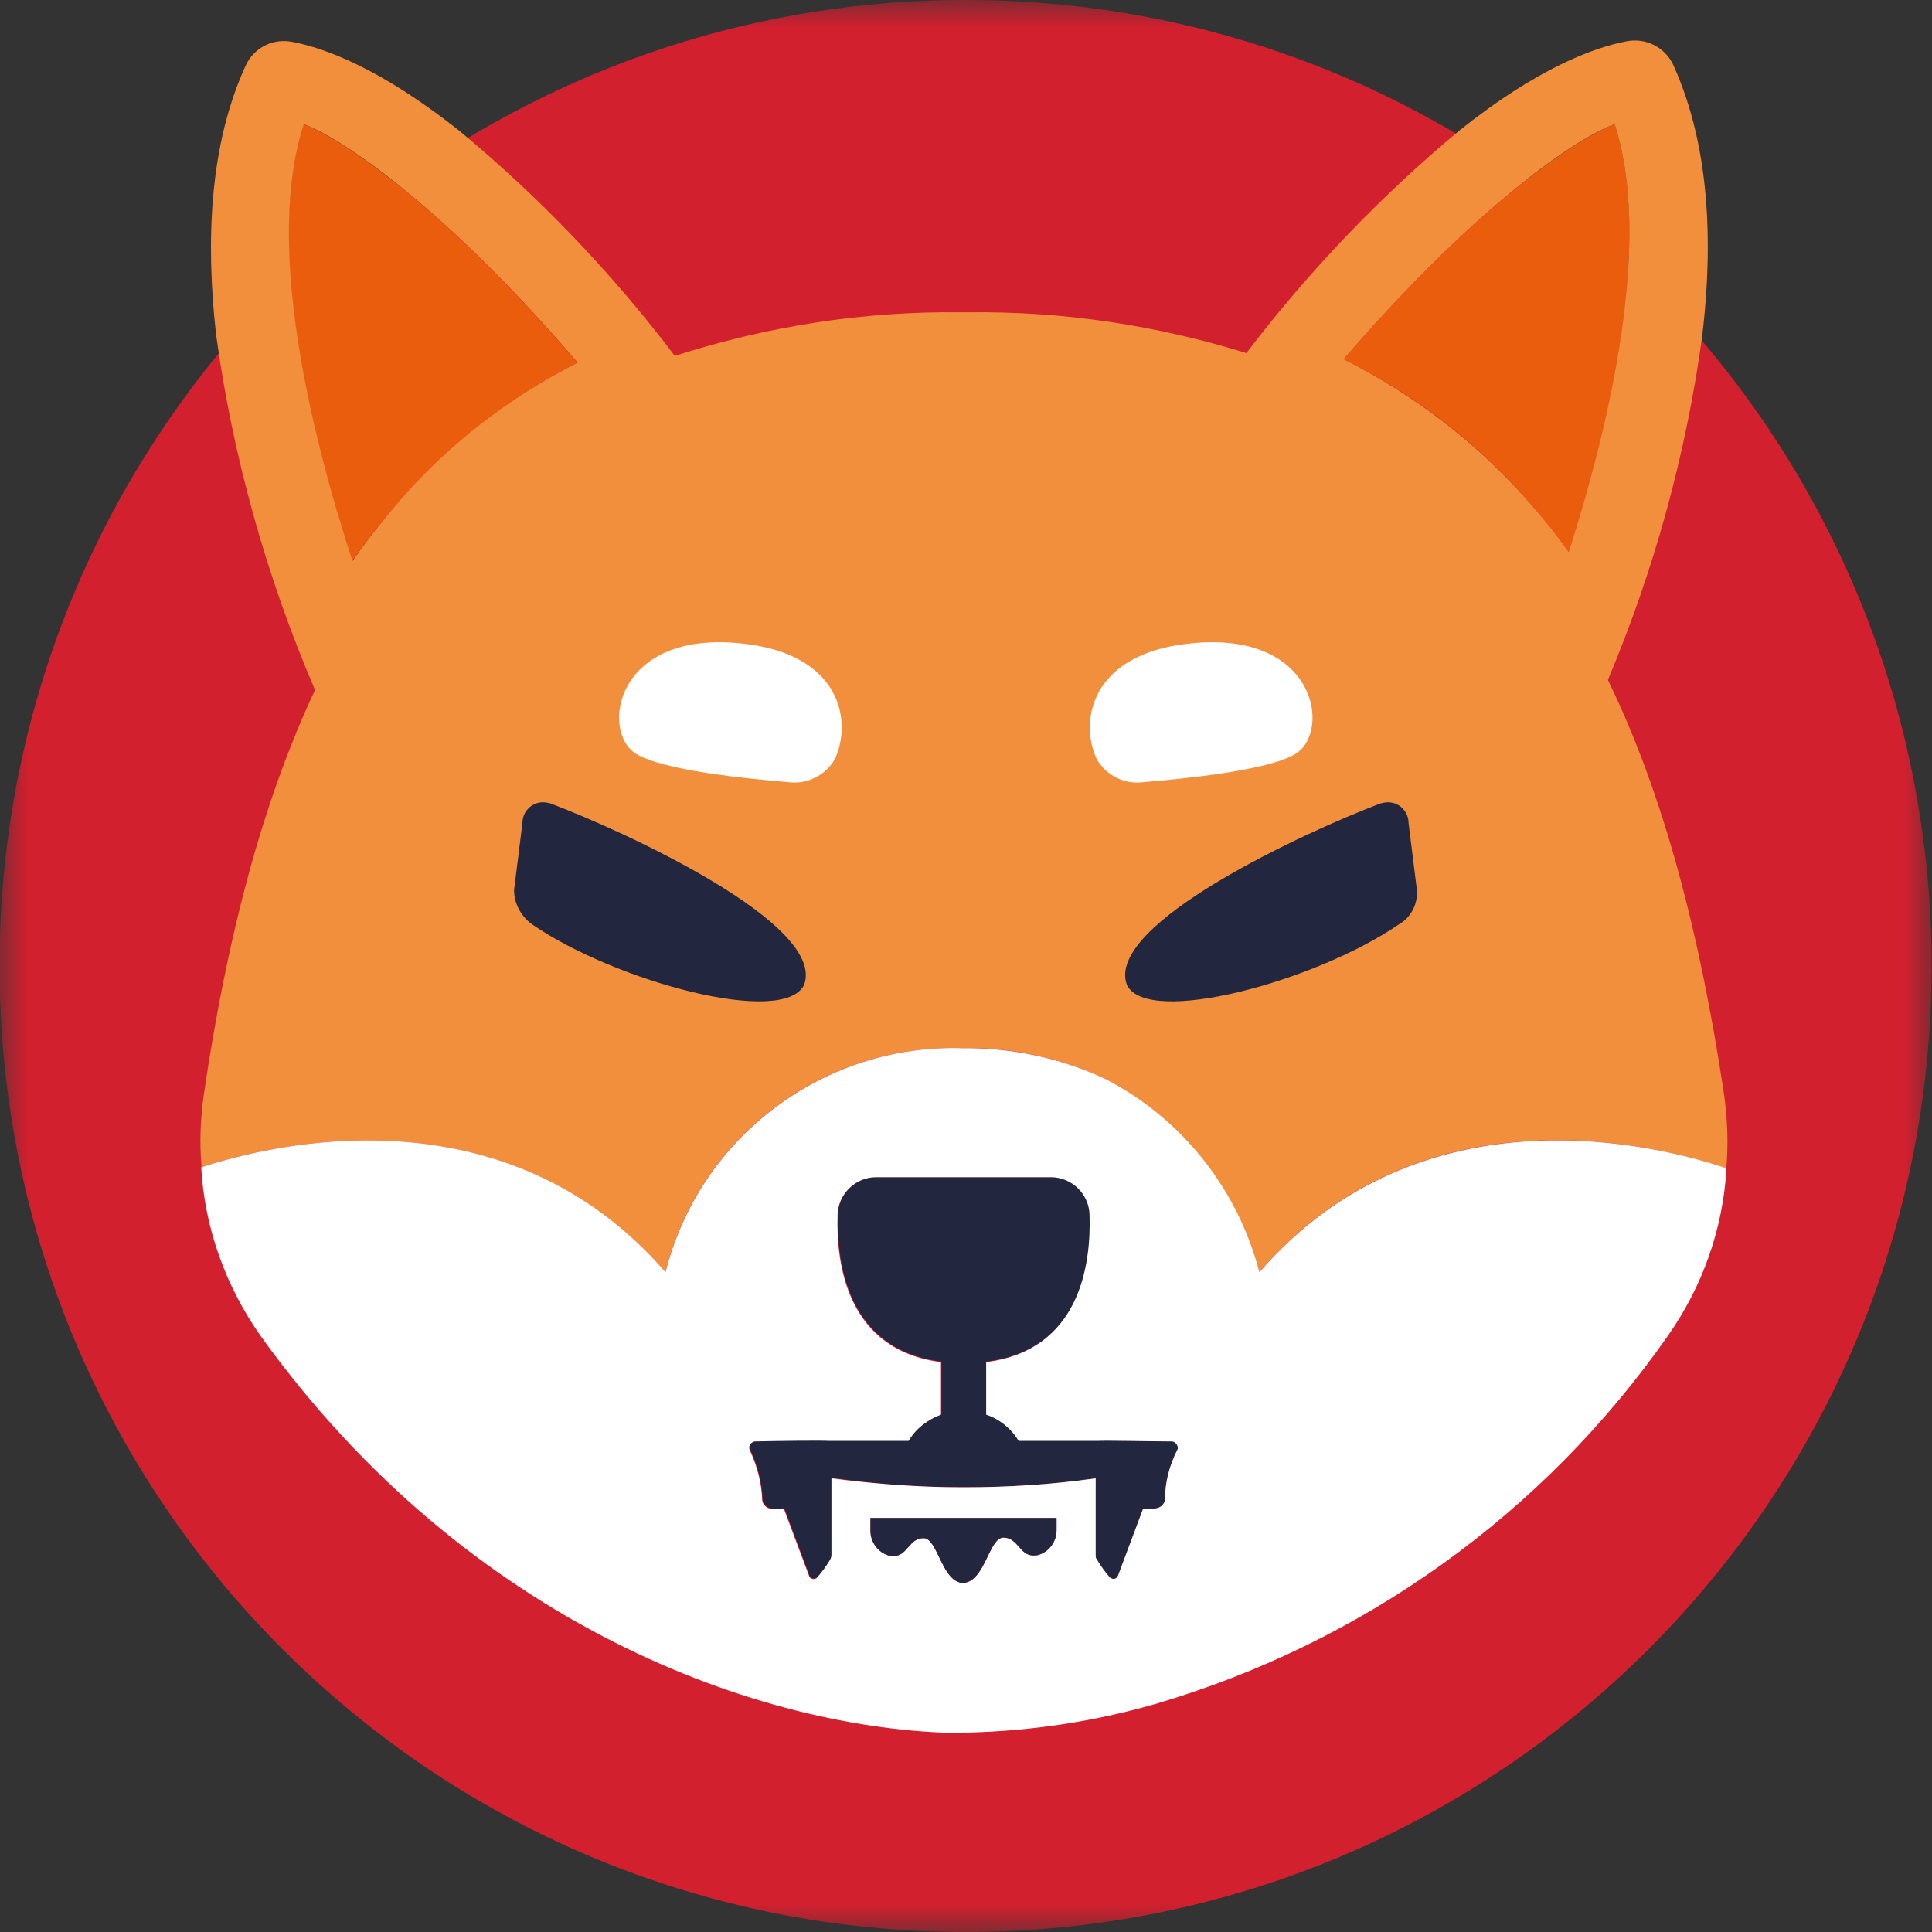
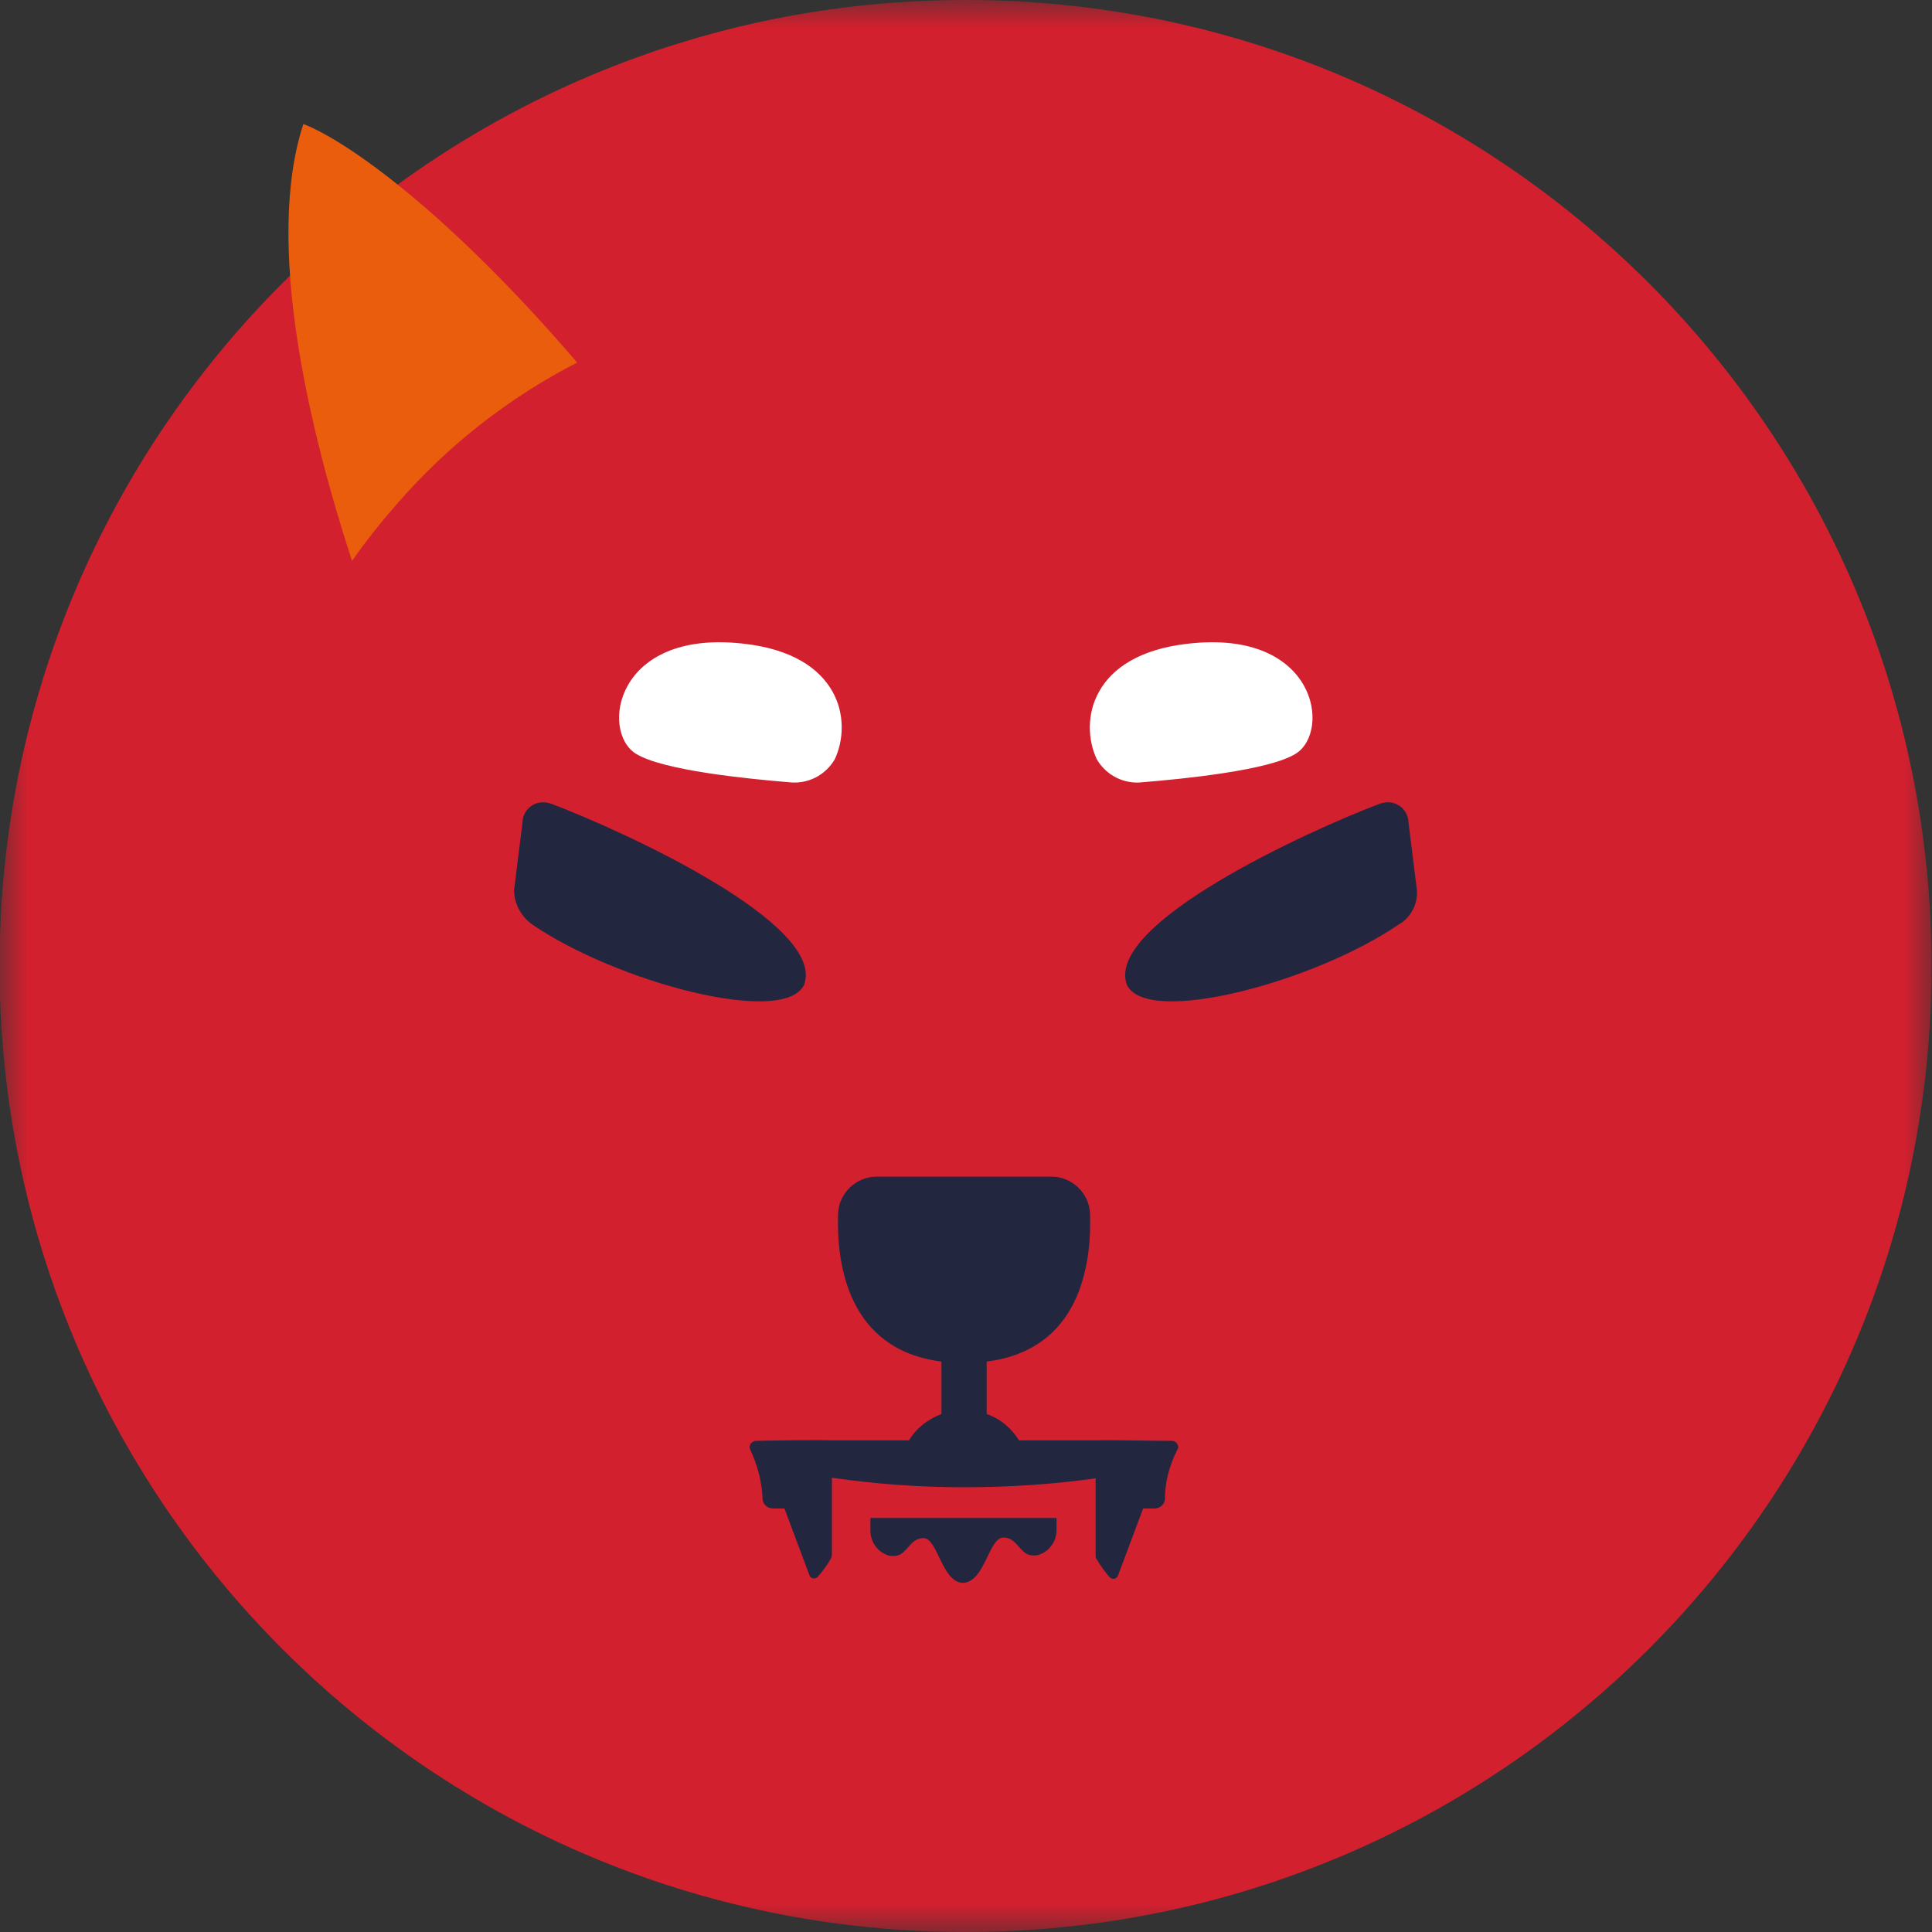
<svg xmlns="http://www.w3.org/2000/svg" width="34" height="34" viewBox="0 0 34 34" fill="none">
  <rect x="0" y="0" width="34" height="34" fill="#333333" stroke="none" />
  <g id="Logo/Shib/Default/Default/Classic">
    <g id="Clip path group">
      <mask id="mask0_3319_161942" style="mask-type:luminance" maskUnits="userSpaceOnUse" x="0" y="0" width="34" height="34">
        <g id="SVGID_00000042699850714721746100000009478390224619883701_">
          <path id="Vector" d="M34 0H0V34H34V0Z" fill="white" />
        </g>
      </mask>
      <g mask="url(#mask0_3319_161942)">
        <path id="Vector_2" d="M30.379 20.559C29.19 20.156 25.021 19.085 22.16 22.388C21.56 20.009 19.387 18.367 16.939 18.446H16.929C14.48 18.367 12.298 20.009 11.698 22.388C8.876 19.134 4.796 20.127 3.537 20.54H3.527C3.586 21.612 3.96 22.644 4.579 23.519C8.227 28.593 13.379 30.451 16.88 30.5C16.889 30.5 16.909 30.5 16.929 30.5H16.958C16.988 30.5 17.007 30.5 17.037 30.5C20.537 30.451 25.689 28.593 29.337 23.519C29.956 22.644 30.32 21.621 30.379 20.559Z" fill="white" />
      </g>
    </g>
    <g id="Clip path group_2">
      <mask id="mask1_3319_161942" style="mask-type:luminance" maskUnits="userSpaceOnUse" x="0" y="0" width="34" height="34">
        <g id="SVGID_00000042699850714721746100000009478390224619883701__2">
          <path id="Vector_3" d="M34 0H0V34H34V0Z" fill="white" />
        </g>
      </mask>
      <g mask="url(#mask1_3319_161942)">
        <path id="Vector_4" d="M16.992 0C26.382 0 33.992 7.61 33.992 17C33.992 26.39 26.382 34 16.992 34C7.602 34 -0.008 26.39 -0.008 17C-0.008 7.61 7.612 0 16.992 0Z" fill="#D3202F" />
      </g>
    </g>
    <g id="Clip path group_3">
      <mask id="mask2_3319_161942" style="mask-type:luminance" maskUnits="userSpaceOnUse" x="0" y="0" width="34" height="34">
        <g id="SVGID_00000042699850714721746100000009478390224619883701__3">
          <path id="Vector_5" d="M34 0H0V34H34V0Z" fill="white" />
        </g>
      </mask>
      <g mask="url(#mask2_3319_161942)">
        <path id="Vector_6" d="M7.011 8.839C7.896 7.826 8.967 6.99 10.157 6.381C7.925 3.775 6.126 2.487 5.339 2.182C4.651 4.277 5.447 7.58 6.195 9.871C6.45 9.507 6.726 9.163 7.011 8.839Z" fill="#EA5D0C" />
      </g>
    </g>
    <g id="Clip path group_4">
      <mask id="mask3_3319_161942" style="mask-type:luminance" maskUnits="userSpaceOnUse" x="0" y="0" width="34" height="34">
        <g id="SVGID_00000042699850714721746100000009478390224619883701__4">
          <path id="Vector_7" d="M34 0H0V34H34V0Z" fill="white" />
        </g>
      </mask>
      <g mask="url(#mask3_3319_161942)">
-         <path id="Vector_8" d="M26.911 8.839C27.157 9.114 27.383 9.409 27.609 9.714C28.337 7.423 29.084 4.227 28.415 2.182C27.638 2.487 25.859 3.756 23.646 6.322C24.885 6.931 25.996 7.787 26.911 8.839Z" fill="#EA5D0C" />
-       </g>
+         </g>
    </g>
    <g id="Clip path group_5">
      <mask id="mask4_3319_161942" style="mask-type:luminance" maskUnits="userSpaceOnUse" x="0" y="0" width="34" height="34">
        <g id="SVGID_00000042699850714721746100000009478390224619883701__5">
          <path id="Vector_9" d="M34 0H0V34H34V0Z" fill="white" />
        </g>
      </mask>
      <g mask="url(#mask4_3319_161942)">
-         <path id="Vector_10" d="M26.909 8.839C25.995 7.797 24.884 6.942 23.645 6.322C25.857 3.756 27.637 2.478 28.414 2.183C29.082 4.228 28.335 7.433 27.607 9.714C27.381 9.4 27.155 9.115 26.909 8.839ZM7.009 8.839C6.724 9.174 6.448 9.518 6.203 9.872C5.455 7.581 4.659 4.277 5.347 2.183C6.134 2.488 7.933 3.776 10.165 6.381C8.965 6.991 7.894 7.817 7.009 8.839ZM30.341 19.262C29.918 16.44 29.279 13.982 28.296 11.966C29.112 10.029 29.672 7.994 29.957 5.909C30.154 4.248 30.085 2.547 29.446 1.141C29.299 0.826 28.954 0.659 28.62 0.728C28.05 0.836 27.057 1.2 25.69 2.291C24.294 3.451 23.035 4.769 21.934 6.214C20.351 5.723 18.709 5.477 17.047 5.496C17.018 5.496 16.998 5.496 16.969 5.496C16.939 5.496 16.92 5.496 16.89 5.496C15.189 5.477 13.498 5.742 11.876 6.263C10.765 4.798 9.486 3.461 8.071 2.291C6.704 1.21 5.721 0.846 5.15 0.738C4.806 0.669 4.472 0.836 4.325 1.151C3.685 2.547 3.617 4.238 3.803 5.89C4.098 8.043 4.688 10.147 5.544 12.143C4.61 14.129 3.99 16.518 3.587 19.262C3.528 19.684 3.508 20.107 3.548 20.54C4.806 20.127 8.887 19.134 11.709 22.388C12.308 20.009 14.481 18.367 16.939 18.445C17.814 18.426 18.68 18.622 19.466 18.996C20.803 19.704 21.777 20.933 22.16 22.388C25.021 19.075 29.19 20.156 30.38 20.559C30.419 20.127 30.4 19.694 30.341 19.262Z" fill="#F28F3C" />
-       </g>
+         </g>
    </g>
    <g id="Clip path group_6">
      <mask id="mask5_3319_161942" style="mask-type:luminance" maskUnits="userSpaceOnUse" x="0" y="0" width="34" height="34">
        <g id="SVGID_00000042699850714721746100000009478390224619883701__6">
          <path id="Vector_11" d="M34 0H0V34H34V0Z" fill="white" />
        </g>
      </mask>
      <g mask="url(#mask5_3319_161942)">
        <path id="Vector_12" d="M20.717 25.515C20.579 25.79 20.5 26.085 20.5 26.39C20.491 26.478 20.412 26.547 20.314 26.547H20.117L19.675 27.727C19.665 27.756 19.635 27.786 19.596 27.786C19.576 27.786 19.557 27.776 19.537 27.766C19.448 27.668 19.37 27.56 19.301 27.442C19.281 27.422 19.281 27.393 19.281 27.363V26.016C18.514 26.124 17.747 26.173 16.98 26.173H16.931C16.164 26.173 15.398 26.114 14.64 26.006V27.353C14.64 27.383 14.631 27.412 14.621 27.432C14.552 27.55 14.473 27.658 14.385 27.756C14.355 27.786 14.296 27.786 14.267 27.756C14.257 27.747 14.247 27.737 14.247 27.727L13.805 26.547H13.608C13.51 26.547 13.431 26.478 13.421 26.39C13.411 26.085 13.333 25.79 13.205 25.515C13.175 25.456 13.205 25.387 13.264 25.367C13.274 25.357 13.293 25.357 13.303 25.357C13.667 25.348 14.454 25.338 14.611 25.348H15.997C16.125 25.131 16.332 24.974 16.568 24.885V23.961C14.926 23.755 14.719 22.25 14.749 21.365C14.758 21.002 15.063 20.707 15.427 20.707H18.505C18.868 20.707 19.173 21.002 19.183 21.365C19.212 22.26 19.006 23.755 17.364 23.961V24.885C17.6 24.964 17.797 25.131 17.934 25.348H19.321C19.478 25.338 20.265 25.357 20.628 25.357C20.687 25.357 20.736 25.416 20.736 25.475C20.727 25.485 20.727 25.505 20.717 25.515Z" fill="#22263F" />
      </g>
    </g>
    <g id="Clip path group_7">
      <mask id="mask6_3319_161942" style="mask-type:luminance" maskUnits="userSpaceOnUse" x="0" y="0" width="34" height="34">
        <g id="SVGID_00000042699850714721746100000009478390224619883701__7">
-           <path id="Vector_13" d="M34 0H0V34H34V0Z" fill="white" />
-         </g>
+           </g>
      </mask>
      <g mask="url(#mask6_3319_161942)">
        <path id="Vector_14" d="M20.718 25.515C20.58 25.79 20.502 26.085 20.502 26.39C20.492 26.479 20.413 26.547 20.315 26.547H20.118L19.676 27.727C19.666 27.757 19.636 27.786 19.597 27.786C19.578 27.786 19.558 27.776 19.538 27.767C19.45 27.668 19.371 27.56 19.302 27.442C19.282 27.422 19.282 27.393 19.282 27.363V26.016C18.516 26.125 17.749 26.174 16.972 26.174H16.923C16.156 26.174 15.389 26.115 14.632 26.016V27.363C14.632 27.393 14.622 27.422 14.612 27.442C14.543 27.56 14.465 27.668 14.376 27.767C14.347 27.796 14.288 27.796 14.258 27.767C14.248 27.757 14.248 27.747 14.239 27.737L13.796 26.557H13.599C13.501 26.557 13.422 26.488 13.413 26.4C13.403 26.095 13.324 25.8 13.196 25.525C13.167 25.466 13.196 25.397 13.255 25.377C13.265 25.367 13.285 25.367 13.295 25.367C13.658 25.358 14.445 25.348 14.602 25.358H15.989C16.116 25.141 16.323 24.984 16.559 24.896V23.971C14.917 23.765 14.71 22.261 14.74 21.376C14.75 21.012 15.055 20.717 15.418 20.717H18.496C18.86 20.717 19.165 21.012 19.174 21.376C19.204 22.27 18.997 23.765 17.355 23.971V24.896C17.591 24.974 17.798 25.141 17.926 25.358H19.312C19.469 25.348 20.256 25.367 20.62 25.367C20.679 25.367 20.728 25.427 20.728 25.485C20.728 25.485 20.728 25.505 20.718 25.515ZM18.594 26.931C18.594 27.128 18.466 27.305 18.28 27.363C18.25 27.373 18.211 27.373 18.181 27.373C17.945 27.373 17.916 27.059 17.66 27.059C17.404 27.059 17.336 27.826 16.962 27.855H16.952H16.942C16.933 27.855 16.933 27.855 16.923 27.855C16.569 27.806 16.5 27.069 16.254 27.069C15.998 27.069 15.969 27.383 15.733 27.383C15.704 27.383 15.664 27.383 15.635 27.373C15.448 27.314 15.32 27.137 15.32 26.941V26.715H18.594V26.931ZM30.383 20.559C29.193 20.156 25.024 19.085 22.163 22.388C21.78 20.923 20.806 19.694 19.469 18.996C18.683 18.623 17.817 18.436 16.942 18.446C14.494 18.367 12.311 20.009 11.712 22.388C8.89 19.134 4.809 20.127 3.551 20.54C3.551 20.54 3.551 20.54 3.541 20.54C3.6 21.612 3.974 22.644 4.593 23.519C8.241 28.593 13.393 30.451 16.893 30.5H16.942V30.412V30.49C16.952 30.49 16.962 30.49 16.972 30.49C16.992 30.49 17.021 30.49 17.051 30.49C18.162 30.461 19.263 30.294 20.325 29.989C23.982 28.917 27.168 26.636 29.351 23.509C29.96 22.644 30.324 21.621 30.383 20.559Z" fill="white" />
      </g>
    </g>
    <g id="Clip path group_8">
      <mask id="mask7_3319_161942" style="mask-type:luminance" maskUnits="userSpaceOnUse" x="0" y="0" width="34" height="34">
        <g id="SVGID_00000042699850714721746100000009478390224619883701__8">
          <path id="Vector_15" d="M34 0H0V34H34V0Z" fill="white" />
        </g>
      </mask>
      <g mask="url(#mask7_3319_161942)">
        <path id="Vector_16" d="M18.593 26.704V26.93C18.593 27.127 18.465 27.304 18.278 27.363C18.248 27.373 18.209 27.373 18.18 27.373C17.944 27.373 17.914 27.058 17.658 27.058C17.403 27.058 17.334 27.825 16.96 27.855H16.951H16.941C16.931 27.855 16.931 27.855 16.921 27.855C16.567 27.806 16.498 27.068 16.252 27.068C15.997 27.068 15.967 27.383 15.731 27.383C15.702 27.383 15.662 27.383 15.633 27.373C15.446 27.314 15.318 27.137 15.318 26.94V26.714H18.593V26.704Z" fill="#22263F" />
      </g>
    </g>
    <g id="Clip path group_9">
      <mask id="mask8_3319_161942" style="mask-type:luminance" maskUnits="userSpaceOnUse" x="0" y="0" width="34" height="34">
        <g id="SVGID_00000042699850714721746100000009478390224619883701__9">
          <path id="Vector_17" d="M34 0H0V34H34V0Z" fill="white" />
        </g>
      </mask>
      <g mask="url(#mask8_3319_161942)">
        <path id="Vector_18" d="M24.935 15.663L24.788 14.483C24.788 14.286 24.63 14.119 24.424 14.119C24.384 14.119 24.335 14.129 24.296 14.139C23.018 14.62 19.429 16.262 19.832 17.334C20.196 18.072 23.146 17.275 24.611 16.272C24.827 16.154 24.955 15.908 24.935 15.663Z" fill="#22263F" />
      </g>
    </g>
    <g id="Clip path group_10">
      <mask id="mask9_3319_161942" style="mask-type:luminance" maskUnits="userSpaceOnUse" x="0" y="0" width="34" height="34">
        <g id="SVGID_00000042699850714721746100000009478390224619883701__10">
          <path id="Vector_19" d="M34 0H0V34H34V0Z" fill="white" />
        </g>
      </mask>
      <g mask="url(#mask9_3319_161942)">
        <path id="Vector_20" d="M9.047 15.663L9.194 14.483C9.194 14.286 9.352 14.119 9.558 14.119C9.597 14.119 9.647 14.129 9.686 14.139C10.964 14.62 14.553 16.262 14.15 17.334C13.786 18.072 10.836 17.275 9.371 16.272C9.175 16.134 9.047 15.908 9.047 15.663Z" fill="#22263F" />
      </g>
    </g>
    <g id="Clip path group_11">
      <mask id="mask10_3319_161942" style="mask-type:luminance" maskUnits="userSpaceOnUse" x="0" y="0" width="34" height="34">
        <g id="SVGID_00000042699850714721746100000009478390224619883701__11">
          <path id="Vector_21" d="M34 0H0V34H34V0Z" fill="white" />
        </g>
      </mask>
      <g mask="url(#mask10_3319_161942)">
        <path id="Vector_22" d="M13.884 13.766C13.166 13.707 11.662 13.559 11.19 13.264C10.561 12.871 10.826 11.072 13.078 11.327C14.798 11.514 15.005 12.694 14.69 13.363C14.523 13.648 14.208 13.805 13.884 13.766Z" fill="white" />
      </g>
    </g>
    <g id="Clip path group_12">
      <mask id="mask11_3319_161942" style="mask-type:luminance" maskUnits="userSpaceOnUse" x="0" y="0" width="34" height="34">
        <g id="SVGID_00000042699850714721746100000009478390224619883701__12">
          <path id="Vector_23" d="M34 0H0V17V34H34V0Z" fill="white" />
        </g>
      </mask>
      <g mask="url(#mask11_3319_161942)">
        <path id="Vector_24" d="M20.109 13.766C20.826 13.707 22.331 13.559 22.803 13.264C23.432 12.871 23.167 11.072 20.915 11.327C19.194 11.514 18.988 12.694 19.302 13.363C19.47 13.648 19.784 13.805 20.109 13.766Z" fill="white" />
      </g>
    </g>
  </g>
</svg>